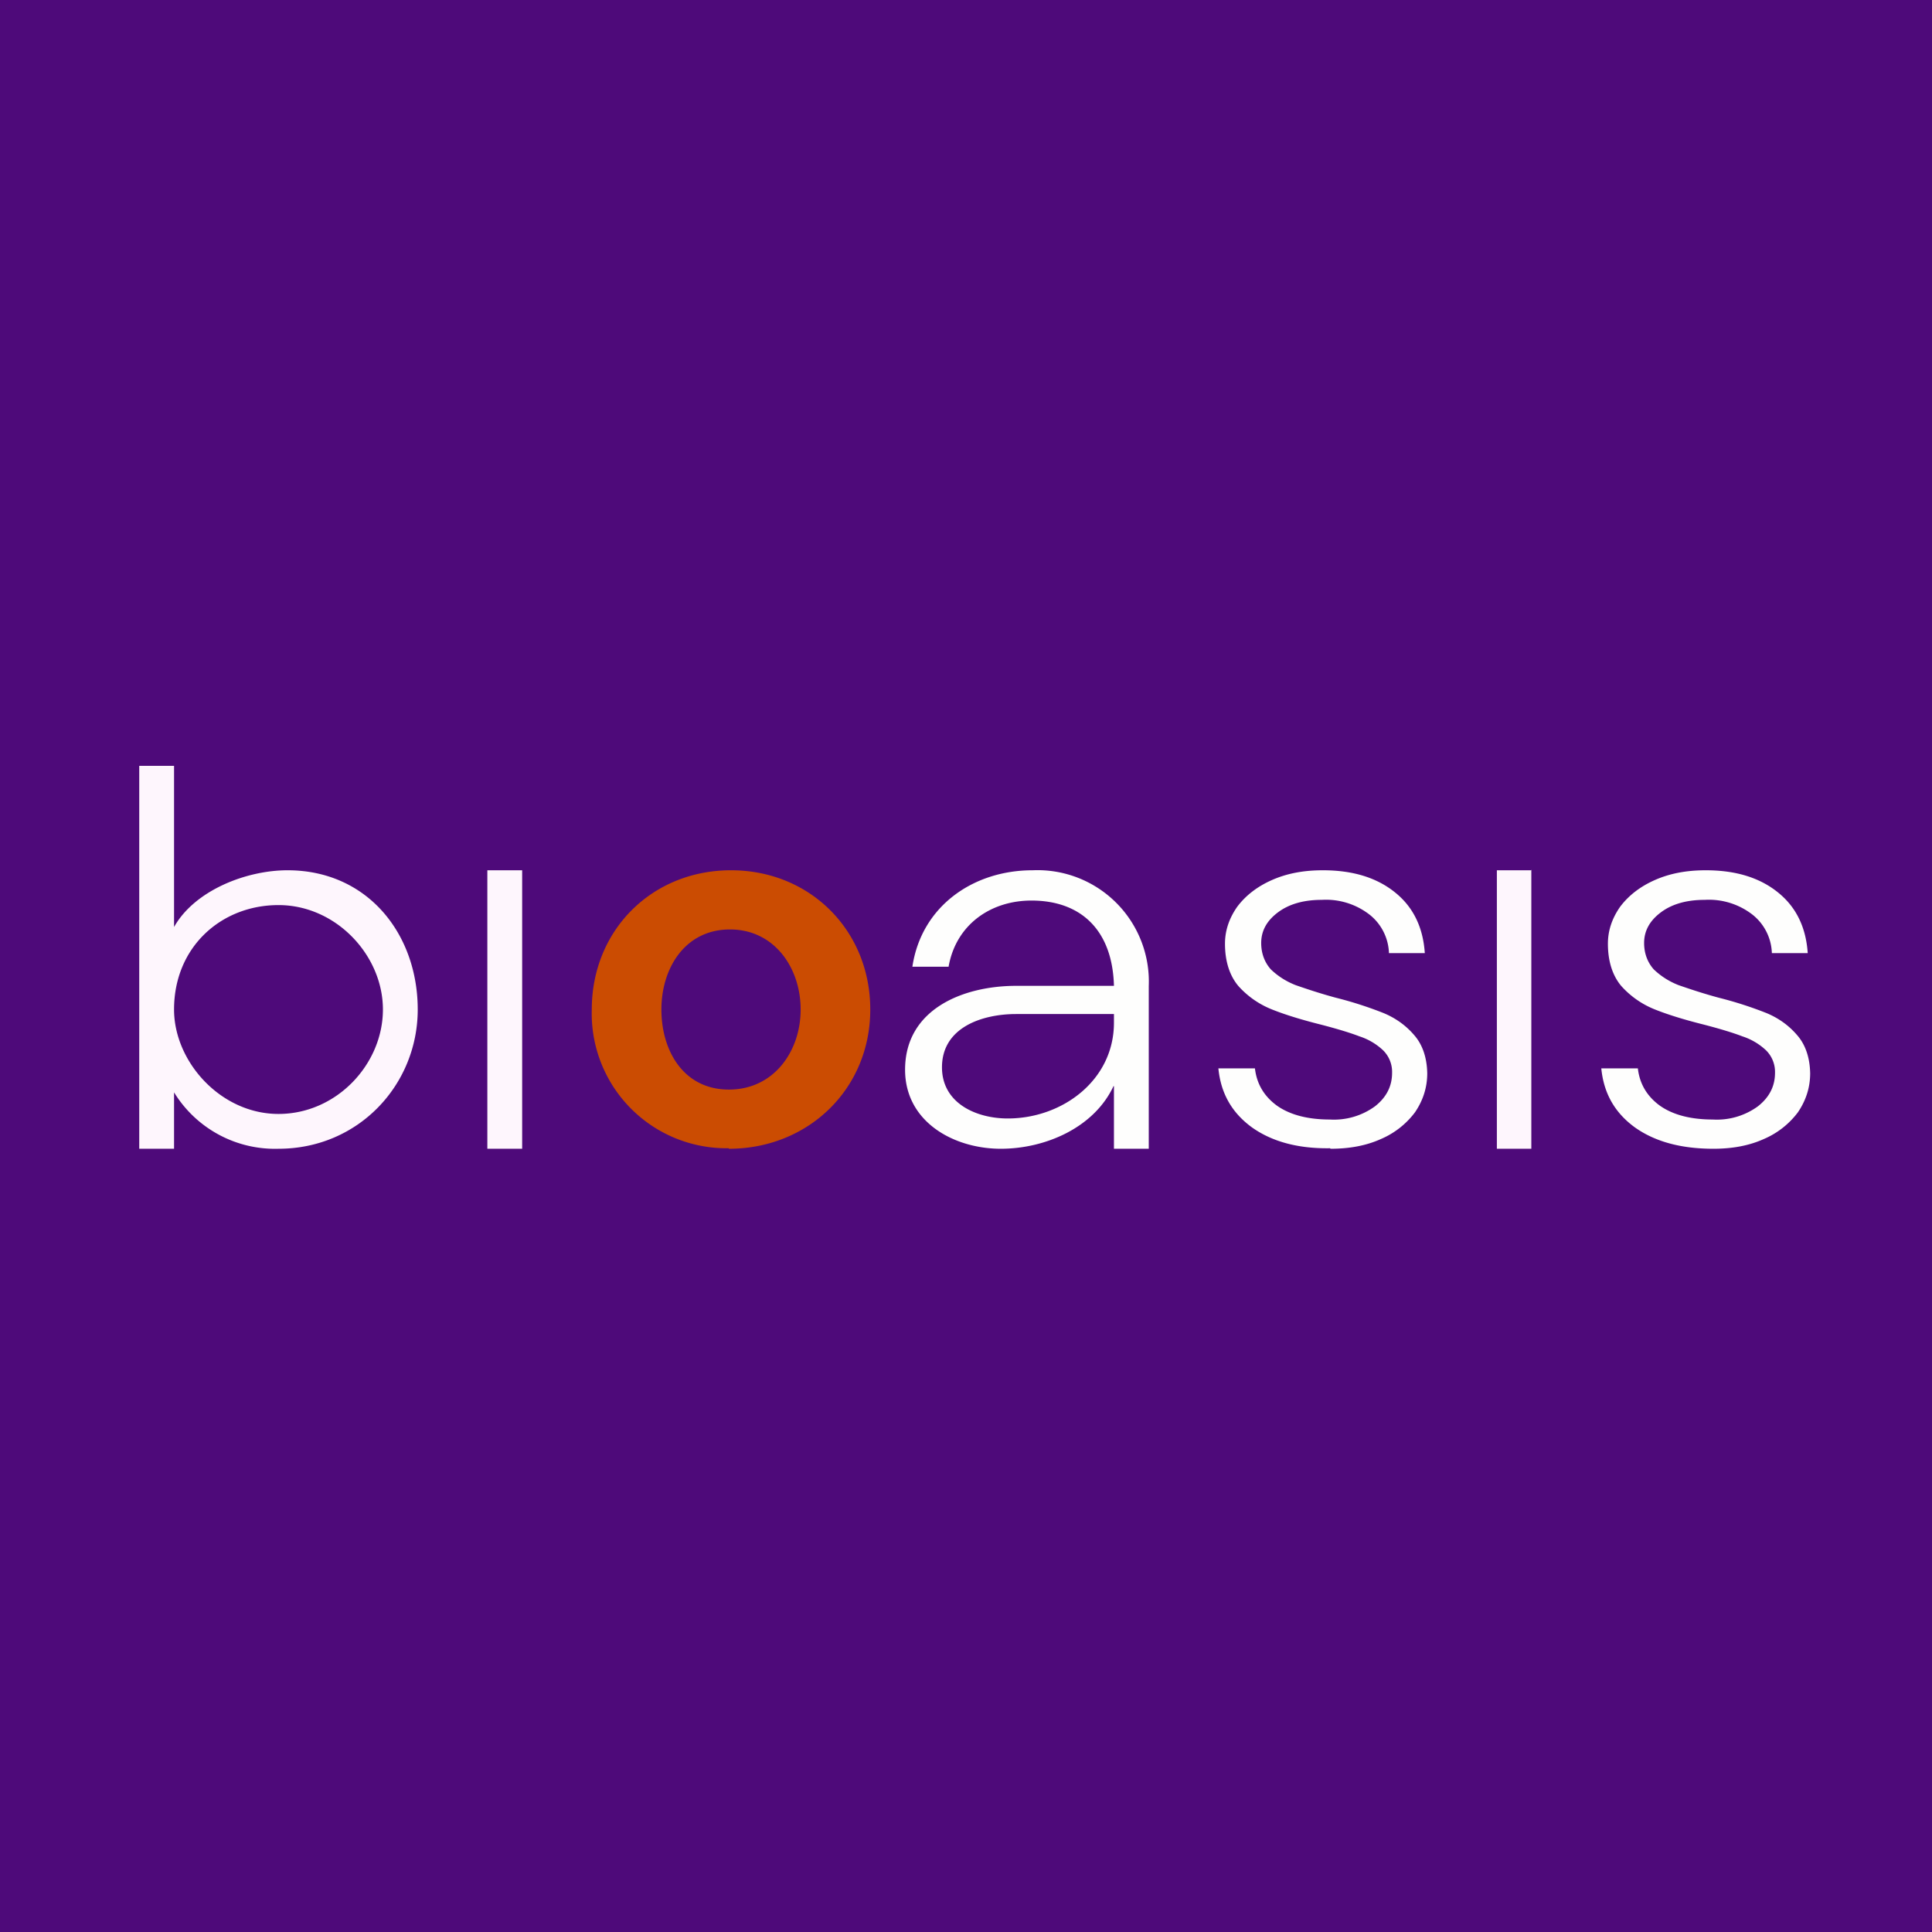
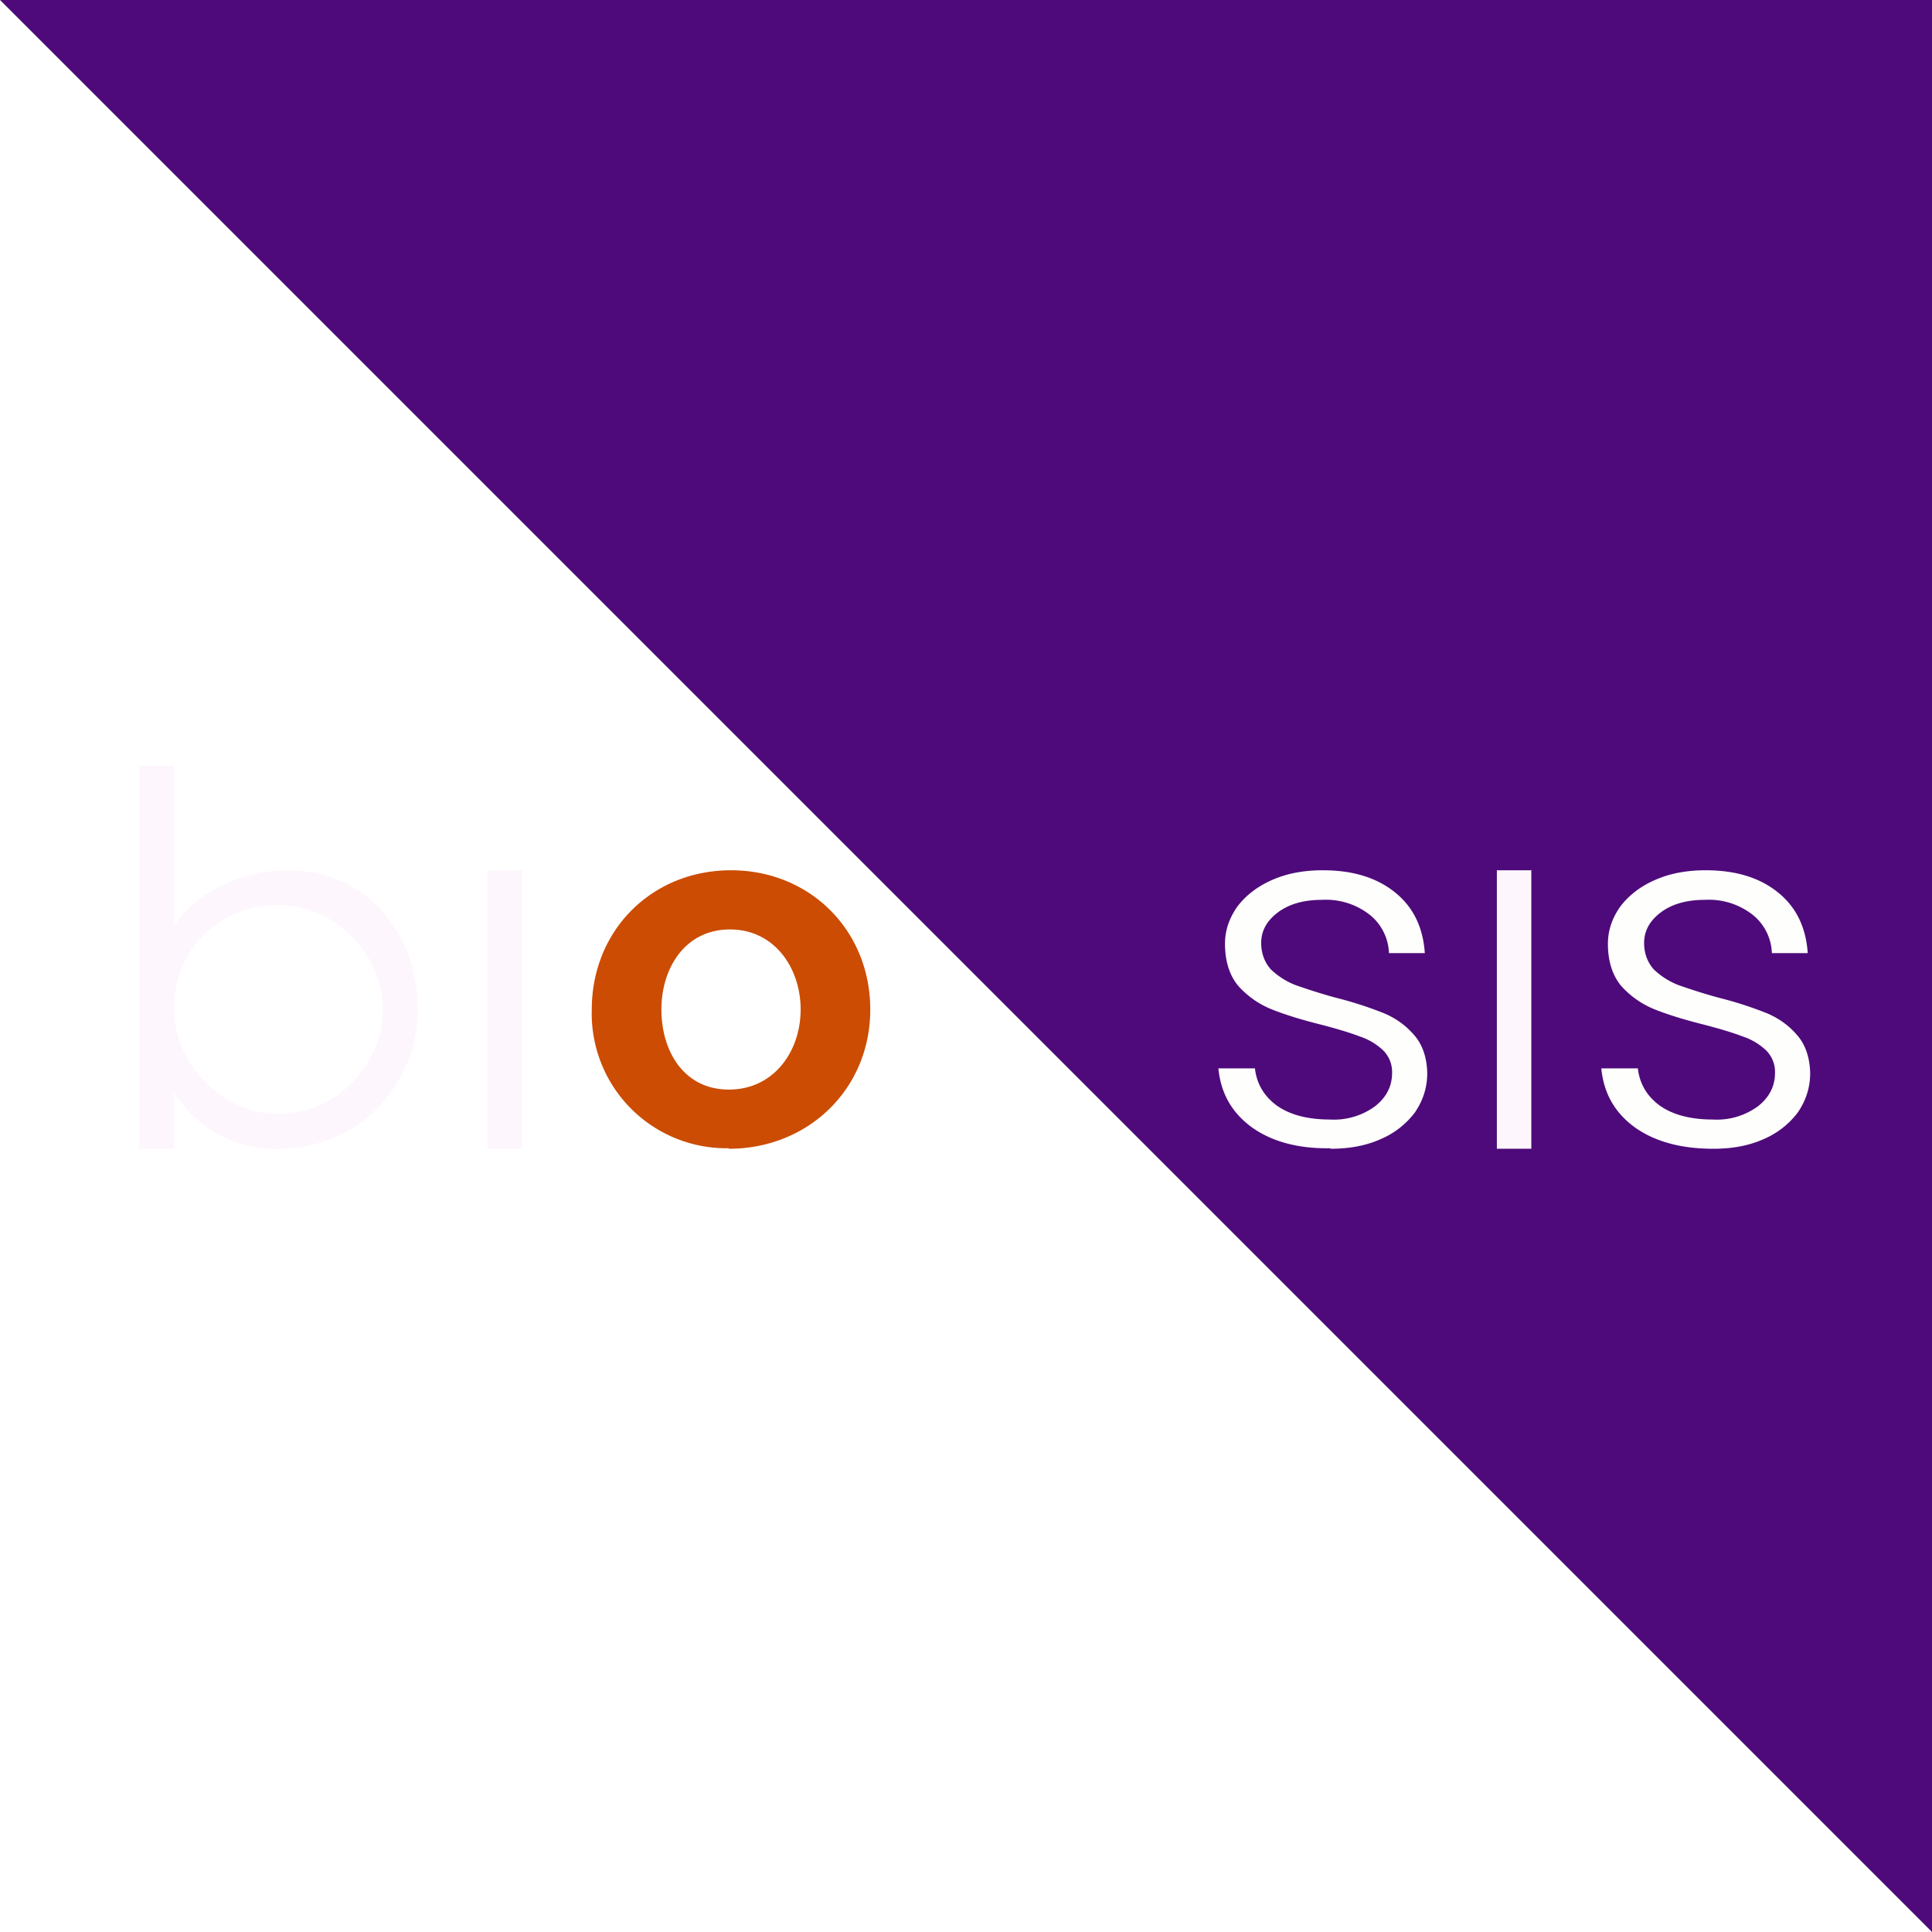
<svg xmlns="http://www.w3.org/2000/svg" viewBox="0 0 55.5 55.5">
-   <path d="M 0,0 H 55.5 V 55.5 H 0 Z" fill="rgb(78, 10, 122)" />
+   <path d="M 0,0 H 55.5 V 55.5 Z" fill="rgb(78, 10, 122)" />
  <path d="M 43.99,24.985 V 33 H 43 V 25 H 44 Z M 15,25 V 33 H 14 V 25 H 15 Z M 5,26.63 C 5.59,25.58 7.07,25 8.26,25 C 10.56,25 12,26.83 12,29 C 12,31.16 10.3,33 8,33 A 3.4,3.4 0 0,1 5,31.38 V 33 H 4 V 22 H 5 V 26.63 Z M 11,29 C 11,27.44 9.65,26 8,26 C 6.36,26 5,27.2 5,29 C 5,30.5 6.34,32 8,32 C 9.67,32 11,30.57 11,29 Z" fill="rgb(254, 246, 253)" />
-   <path d="M 31.99,31.195 C 31.43,32.4 30.02,33 28.75,33 C 27.4,33 26,32.23 26,30.73 C 26,28.98 27.68,28.32 29.19,28.32 H 32 C 31.96,26.75 31.08,25.87 29.63,25.87 C 28.45,25.87 27.46,26.57 27.25,27.77 H 26.21 C 26.47,26.03 27.96,25 29.66,25 A 3.2,3.2 0 0,1 33,28.33 V 33 H 32 V 31.21 Z M 28.95,32.13 C 30.52,32.13 32,31.03 32,29.38 V 29.13 H 29.19 C 28.22,29.13 27.06,29.51 27.06,30.66 C 27.06,31.69 28.04,32.13 28.95,32.13 Z" fill="rgb(254, 254, 253)" />
  <path d="M 20.93,32.985 A 3.87,3.87 0 0,1 17,29 C 17,26.73 18.72,25 21,25 C 23.27,25 25,26.73 25,29 C 25,31.29 23.21,33 20.94,33 Z M 20.94,31.3 C 22.23,31.3 23,30.2 23,29 C 23,27.81 22.25,26.7 20.97,26.7 C 19.68,26.7 19,27.81 19,29 S 19.64,31.3 20.94,31.3 Z" fill="rgb(203, 76, 2)" />
  <path d="M 38.21,32.985 C 37.3,33 36.55,32.8 35.97,32.39 C 35.39,31.97 35.07,31.41 35,30.69 H 36.05 C 36.1,31.13 36.31,31.49 36.68,31.76 C 37.06,32.03 37.58,32.16 38.2,32.16 A 2,2 0 0,0 39.5,31.78 C 39.83,31.52 39.99,31.2 39.99,30.82 A 0.87,0.87 0 0,0 39.73,30.17 A 1.8,1.8 0 0,0 39.05,29.77 C 38.79,29.67 38.43,29.56 37.97,29.44 C 37.37,29.29 36.89,29.14 36.52,28.99 A 2.56,2.56 0 0,1 35.57,28.32 C 35.32,28.02 35.19,27.61 35.19,27.11 C 35.19,26.73 35.31,26.38 35.54,26.05 C 35.78,25.73 36.11,25.47 36.54,25.28 C 36.97,25.09 37.45,25 38,25 C 38.86,25 39.55,25.21 40.08,25.64 C 40.6,26.06 40.88,26.64 40.93,27.38 H 39.9 A 1.47,1.47 0 0,0 39.35,26.28 A 2.04,2.04 0 0,0 37.97,25.85 C 37.45,25.85 37.03,25.97 36.71,26.21 C 36.39,26.45 36.23,26.74 36.23,27.09 C 36.23,27.39 36.33,27.65 36.51,27.85 C 36.71,28.04 36.94,28.19 37.22,28.3 C 37.51,28.4 37.89,28.53 38.37,28.66 A 11,11 0 0,1 39.74,29.1 C 40.08,29.24 40.38,29.45 40.62,29.73 C 40.86,30 40.99,30.37 41,30.83 C 41,31.24 40.88,31.61 40.65,31.95 A 2.4,2.4 0 0,1 39.67,32.72 C 39.25,32.91 38.77,33 38.22,33 Z M 49.22,33 C 48.3,33 47.55,32.8 46.97,32.39 C 46.39,31.97 46.07,31.41 46,30.69 H 47.05 C 47.1,31.13 47.31,31.49 47.68,31.76 C 48.06,32.03 48.58,32.16 49.2,32.16 A 2,2 0 0,0 50.5,31.78 C 50.83,31.52 50.99,31.2 50.99,30.82 A 0.87,0.87 0 0,0 50.73,30.17 A 1.8,1.8 0 0,0 50.05,29.77 C 49.79,29.67 49.43,29.56 48.97,29.44 C 48.37,29.29 47.89,29.14 47.52,28.99 A 2.56,2.56 0 0,1 46.57,28.32 C 46.32,28.02 46.19,27.61 46.19,27.11 C 46.19,26.73 46.31,26.38 46.54,26.05 C 46.78,25.73 47.11,25.47 47.54,25.28 C 47.97,25.09 48.45,25 49,25 C 49.86,25 50.55,25.21 51.08,25.64 C 51.6,26.06 51.88,26.64 51.93,27.38 H 50.9 A 1.47,1.47 0 0,0 50.35,26.28 A 2.04,2.04 0 0,0 48.97,25.85 C 48.45,25.85 48.03,25.97 47.71,26.21 C 47.39,26.45 47.23,26.74 47.23,27.09 C 47.23,27.39 47.33,27.65 47.51,27.85 C 47.71,28.04 47.94,28.19 48.22,28.3 C 48.51,28.4 48.89,28.53 49.37,28.66 A 11,11 0 0,1 50.74,29.1 C 51.08,29.24 51.38,29.45 51.62,29.73 C 51.86,30 51.99,30.37 52,30.83 C 52,31.24 51.88,31.61 51.65,31.95 A 2.4,2.4 0 0,1 50.67,32.72 C 50.25,32.91 49.77,33 49.22,33 Z" fill="rgb(254, 254, 253)" />
</svg>